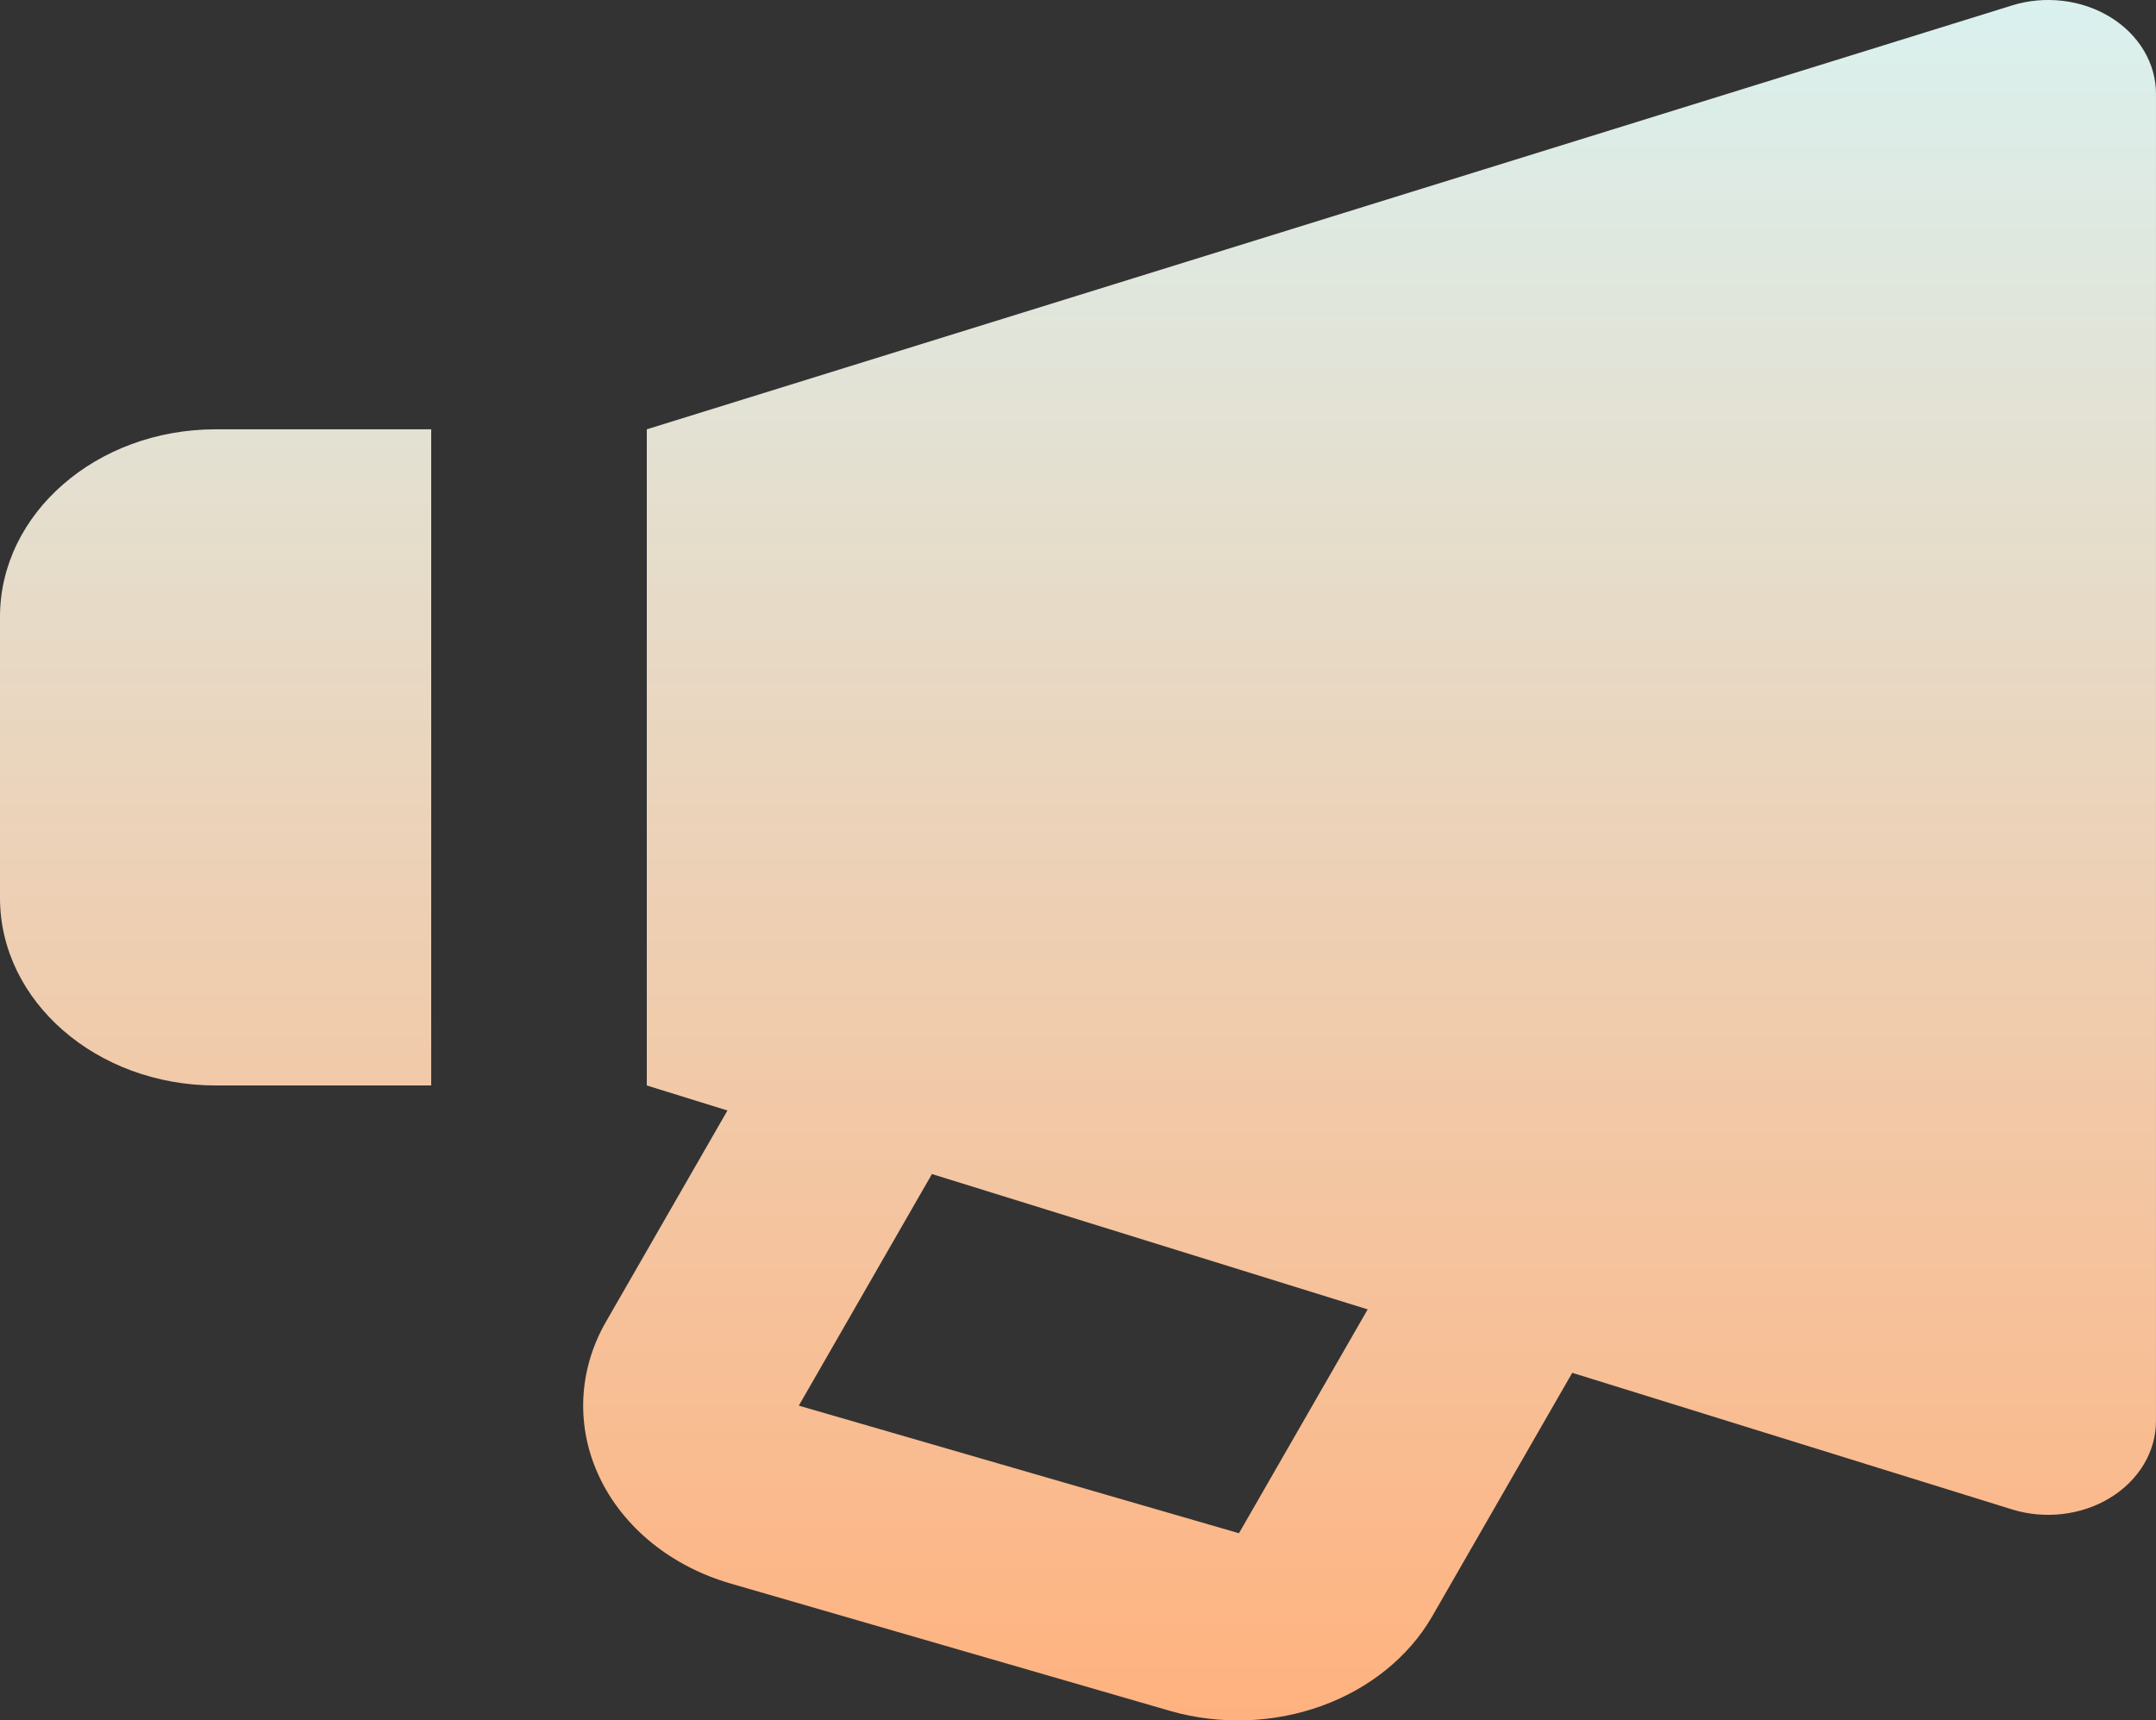
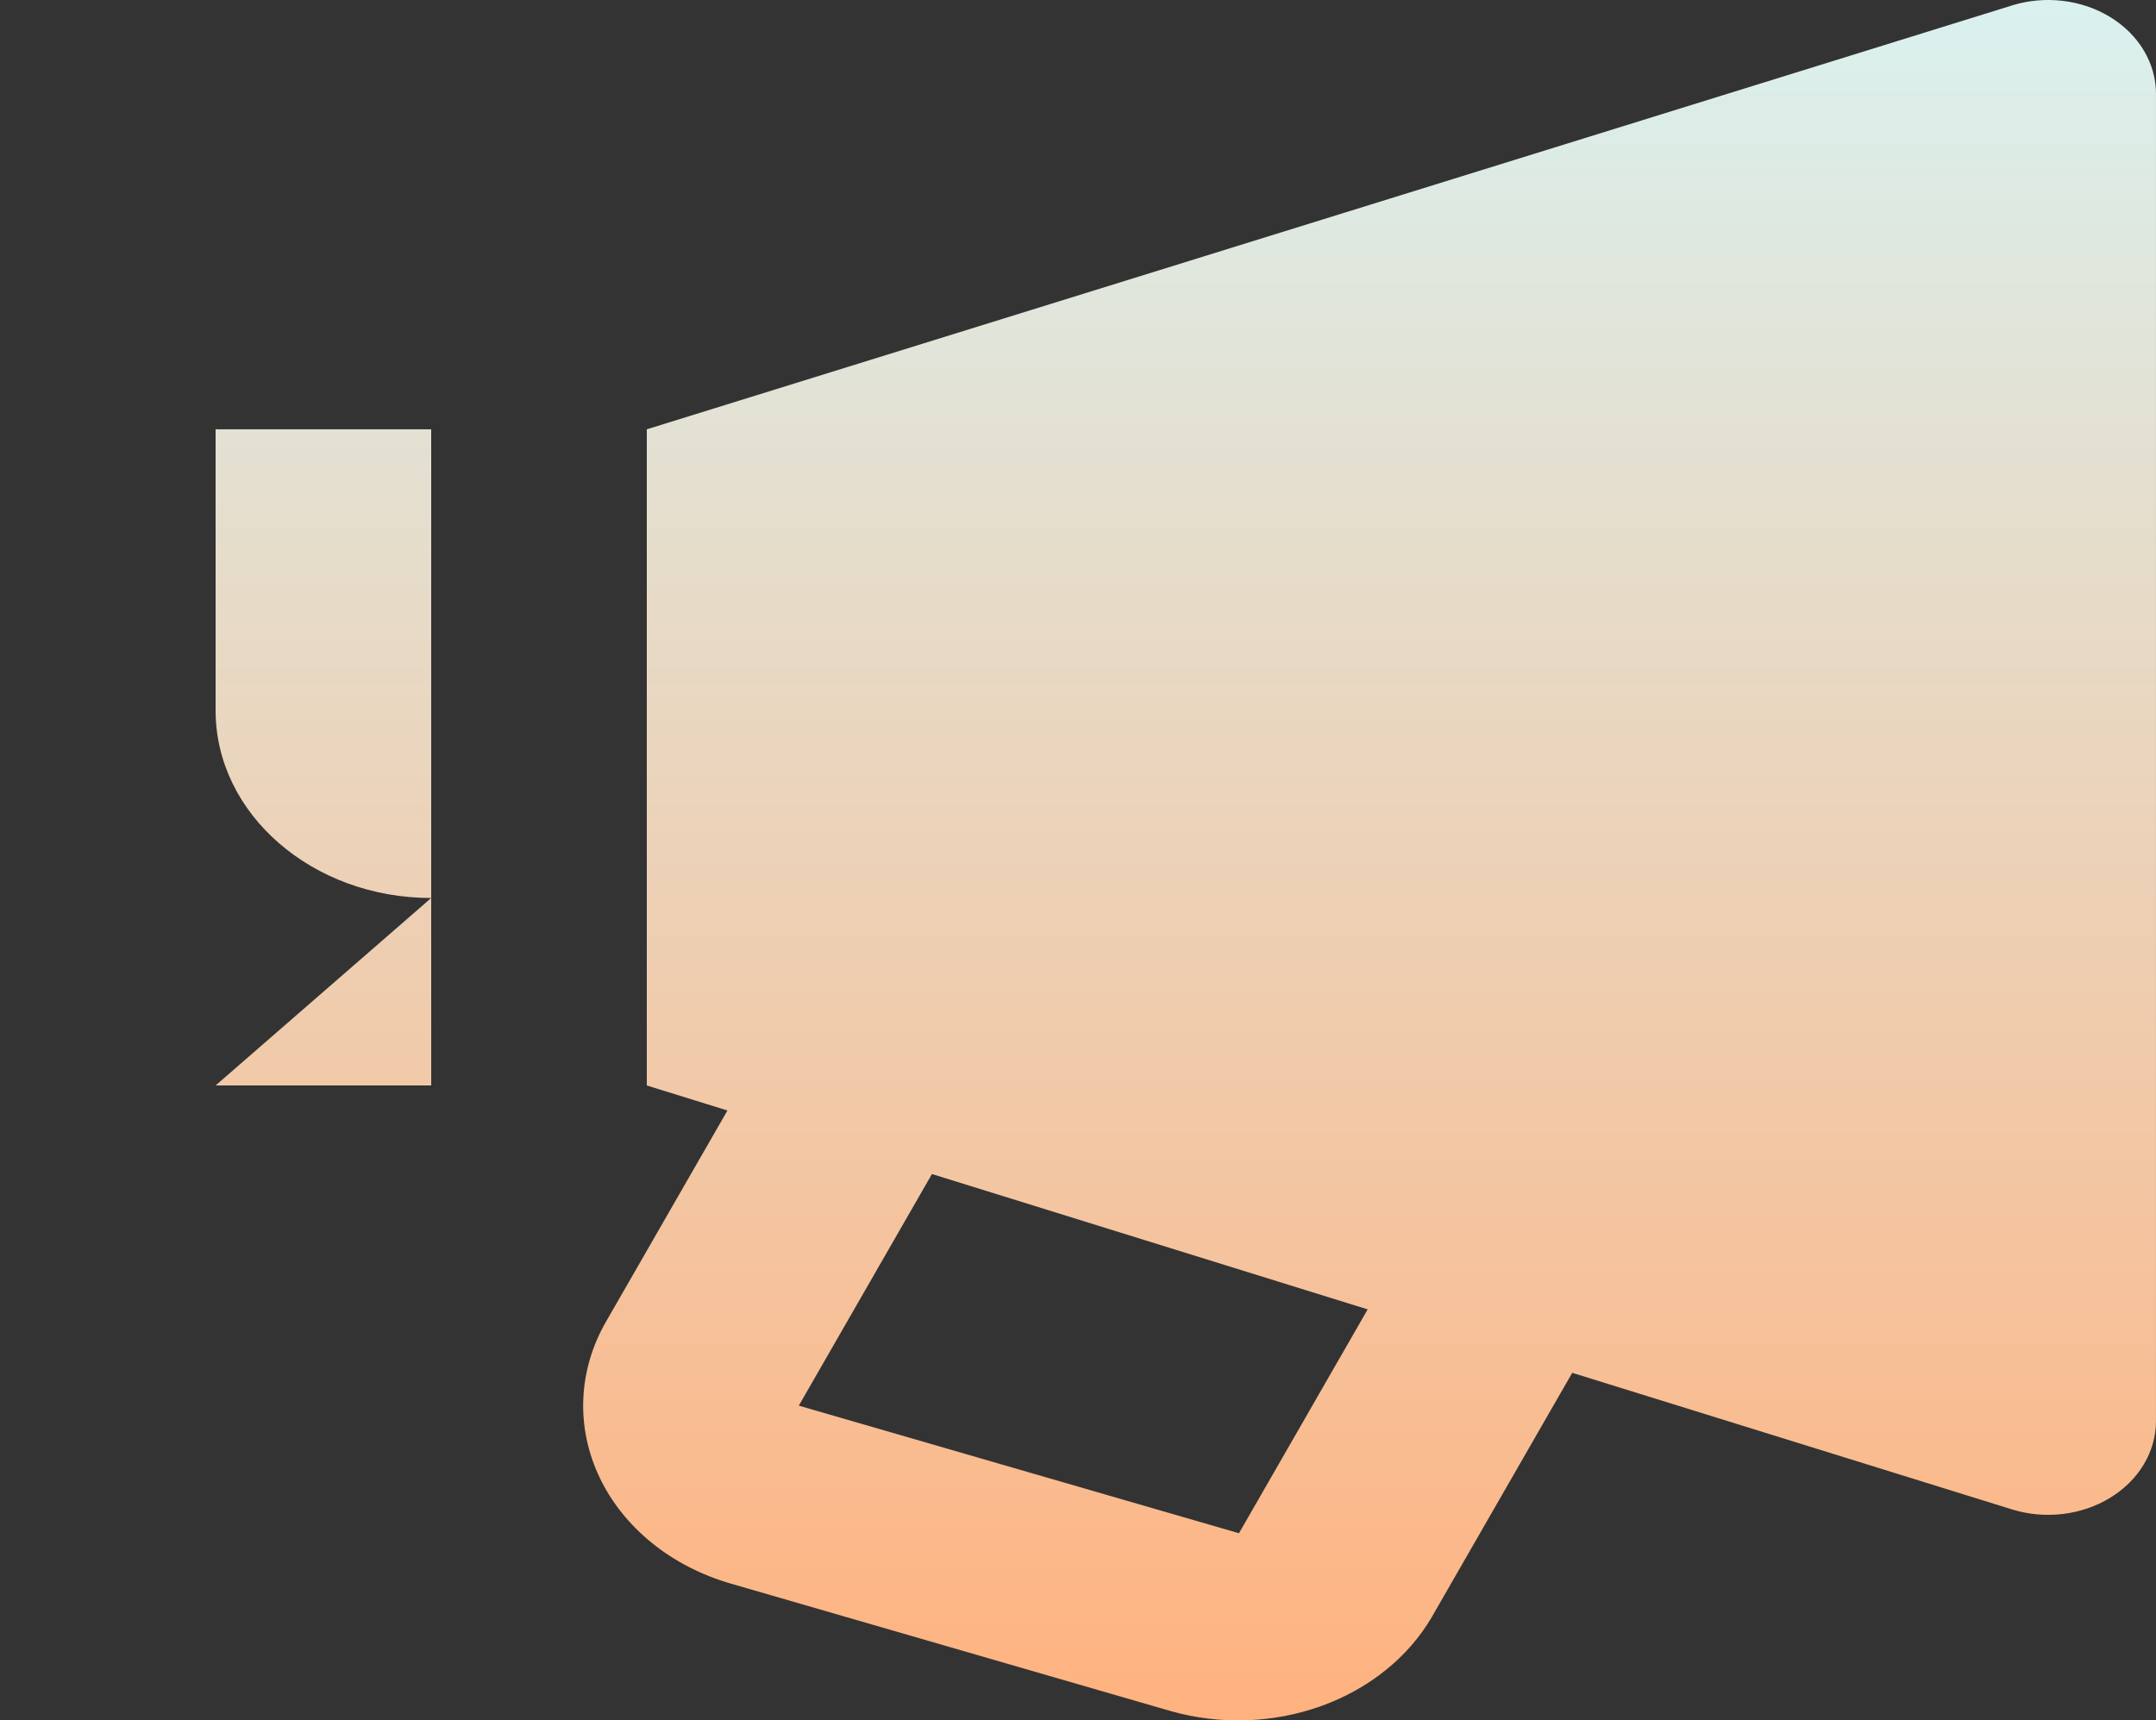
<svg xmlns="http://www.w3.org/2000/svg" width="109" height="87" viewBox="0 0 109 87" fill="none">
  <rect x="0" y="0" width="109" height="87" fill="#333333" stroke="none" />
-   <path d="M101.719.276 32.7 21.711V54.893l4.077 1.266-6.142 10.685c-.699 1.215-1.089 2.546-1.145 3.904-.056 1.357.225 2.709.822 3.965.597 1.255 1.498 2.384 2.64 3.31 1.143.926 2.501 1.627 3.982 2.057l22.258 6.452c2.49.706 5.188.615 7.607-.257 2.42-.872 4.401-2.467 5.587-4.498l7.101-12.353 22.231 6.907c.822.255 1.702.335 2.567.232.865-.102 1.689-.384 2.402-.821.714-.437 1.296-1.017 1.699-1.691.402-.674.612-1.422.613-2.181V4.736c-.001-.759-.211-1.507-.613-2.181-.403-.674-.985-1.254-1.699-1.691-.713-.437-1.537-.719-2.402-.821-.865-.103-1.745-.023-2.567.232ZM62.637 77.537l-22.252-6.452 6.731-11.713 22.029 6.845-6.507 11.32ZM10.9 54.893h10.9V21.711H10.9c-6.011 0-10.9 4.252-10.9 9.48v14.221c0 5.229 4.889 9.481 10.9 9.481Z" fill="url(#paint0_linear_53_149)" />
+   <path d="M101.719.276 32.7 21.711V54.893l4.077 1.266-6.142 10.685c-.699 1.215-1.089 2.546-1.145 3.904-.056 1.357.225 2.709.822 3.965.597 1.255 1.498 2.384 2.64 3.31 1.143.926 2.501 1.627 3.982 2.057l22.258 6.452c2.49.706 5.188.615 7.607-.257 2.42-.872 4.401-2.467 5.587-4.498l7.101-12.353 22.231 6.907c.822.255 1.702.335 2.567.232.865-.102 1.689-.384 2.402-.821.714-.437 1.296-1.017 1.699-1.691.402-.674.612-1.422.613-2.181V4.736c-.001-.759-.211-1.507-.613-2.181-.403-.674-.985-1.254-1.699-1.691-.713-.437-1.537-.719-2.402-.821-.865-.103-1.745-.023-2.567.232ZM62.637 77.537l-22.252-6.452 6.731-11.713 22.029 6.845-6.507 11.32ZM10.9 54.893h10.9V21.711H10.9v14.221c0 5.229 4.889 9.481 10.9 9.481Z" fill="url(#paint0_linear_53_149)" />
  <defs>
    <linearGradient id="paint0_linear_53_149" x1="54.5" y1="87" x2="54.5" y2="-1.554" gradientUnits="userSpaceOnUse">
      <stop stop-color="#FFB27F" />
      <stop offset="1" stop-color="#D9F2F1" />
    </linearGradient>
  </defs>
</svg>